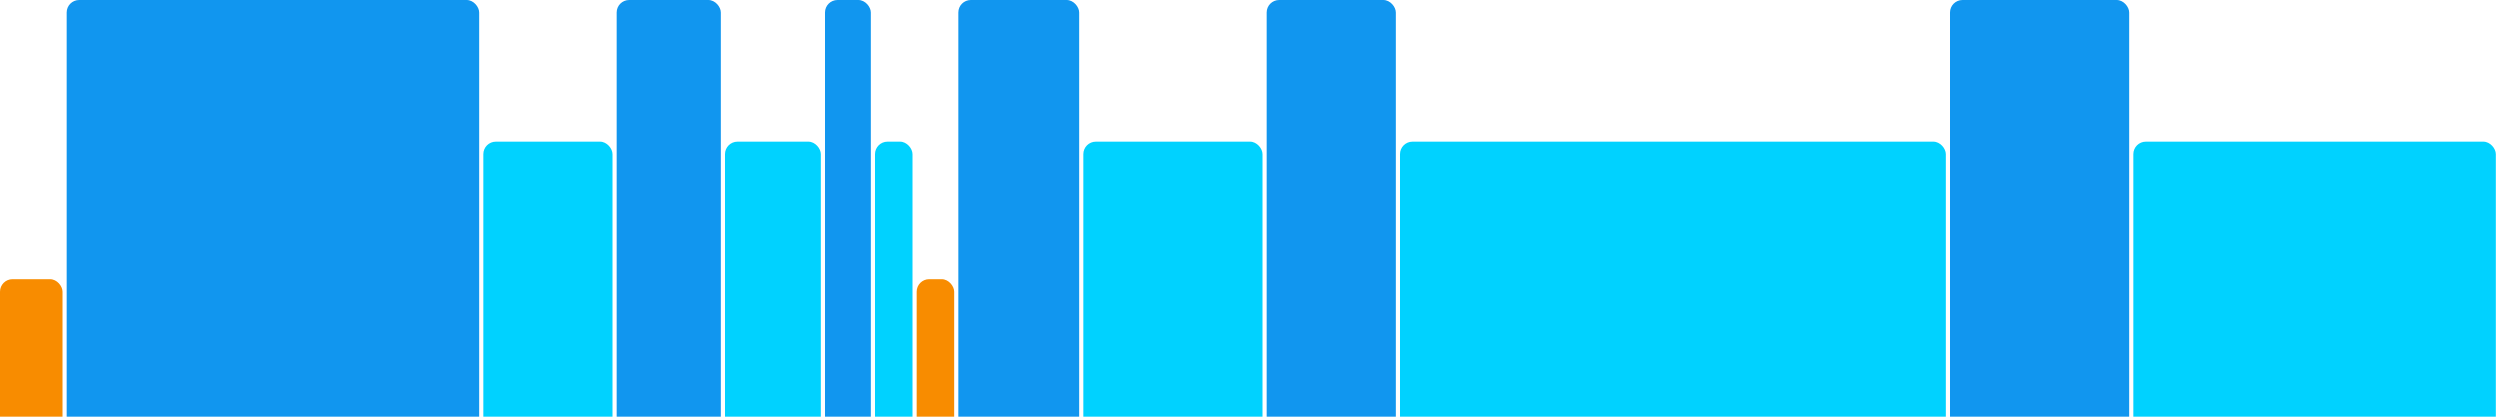
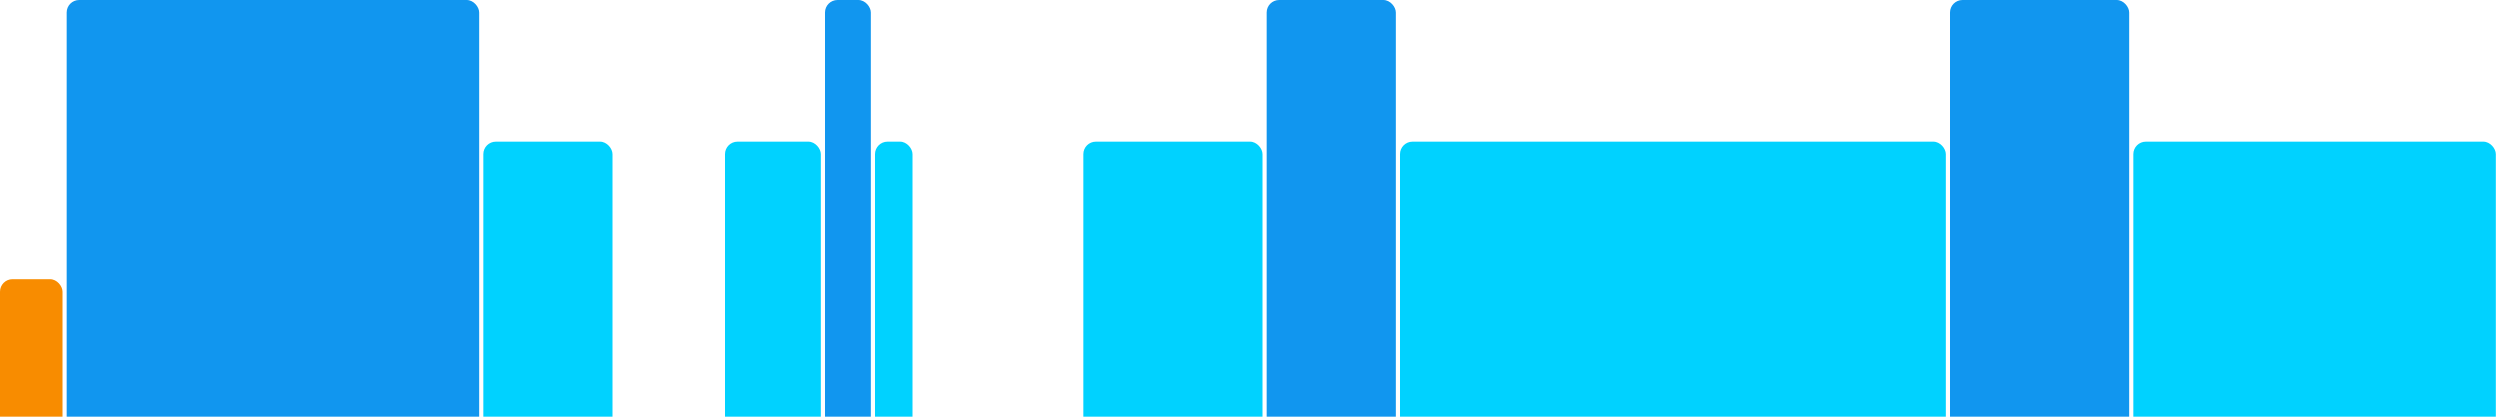
<svg xmlns="http://www.w3.org/2000/svg" version="1.1" baseProfile="full" width="600" height="100">
  <rect x="0" y="67" rx="3" ry="3" width="15" height="43" fill="rgb(248,140,0)" />
  <rect x="16" y="0" rx="3" ry="3" width="99" height="110" fill="rgb(17,150,239)" />
  <rect x="116" y="34" rx="3" ry="3" width="31" height="76" fill="rgb(0,210,255)" />
-   <rect x="148" y="0" rx="3" ry="3" width="25" height="110" fill="rgb(17,150,239)" />
  <rect x="174" y="34" rx="3" ry="3" width="23" height="76" fill="rgb(0,210,255)" />
  <rect x="198" y="0" rx="3" ry="3" width="11" height="110" fill="rgb(17,150,239)" />
  <rect x="210" y="34" rx="3" ry="3" width="9" height="76" fill="rgb(0,210,255)" />
-   <rect x="220" y="67" rx="3" ry="3" width="9" height="43" fill="rgb(248,140,0)" />
-   <rect x="230" y="0" rx="3" ry="3" width="29" height="110" fill="rgb(17,150,239)" />
  <rect x="260" y="34" rx="3" ry="3" width="43" height="76" fill="rgb(0,210,255)" />
  <rect x="304" y="0" rx="3" ry="3" width="31" height="110" fill="rgb(17,150,239)" />
  <rect x="336" y="34" rx="3" ry="3" width="131" height="76" fill="rgb(0,210,255)" />
  <rect x="468" y="0" rx="3" ry="3" width="43" height="110" fill="rgb(17,150,239)" />
  <rect x="512" y="34" rx="3" ry="3" width="87" height="76" fill="rgb(0,210,255)" />
</svg>